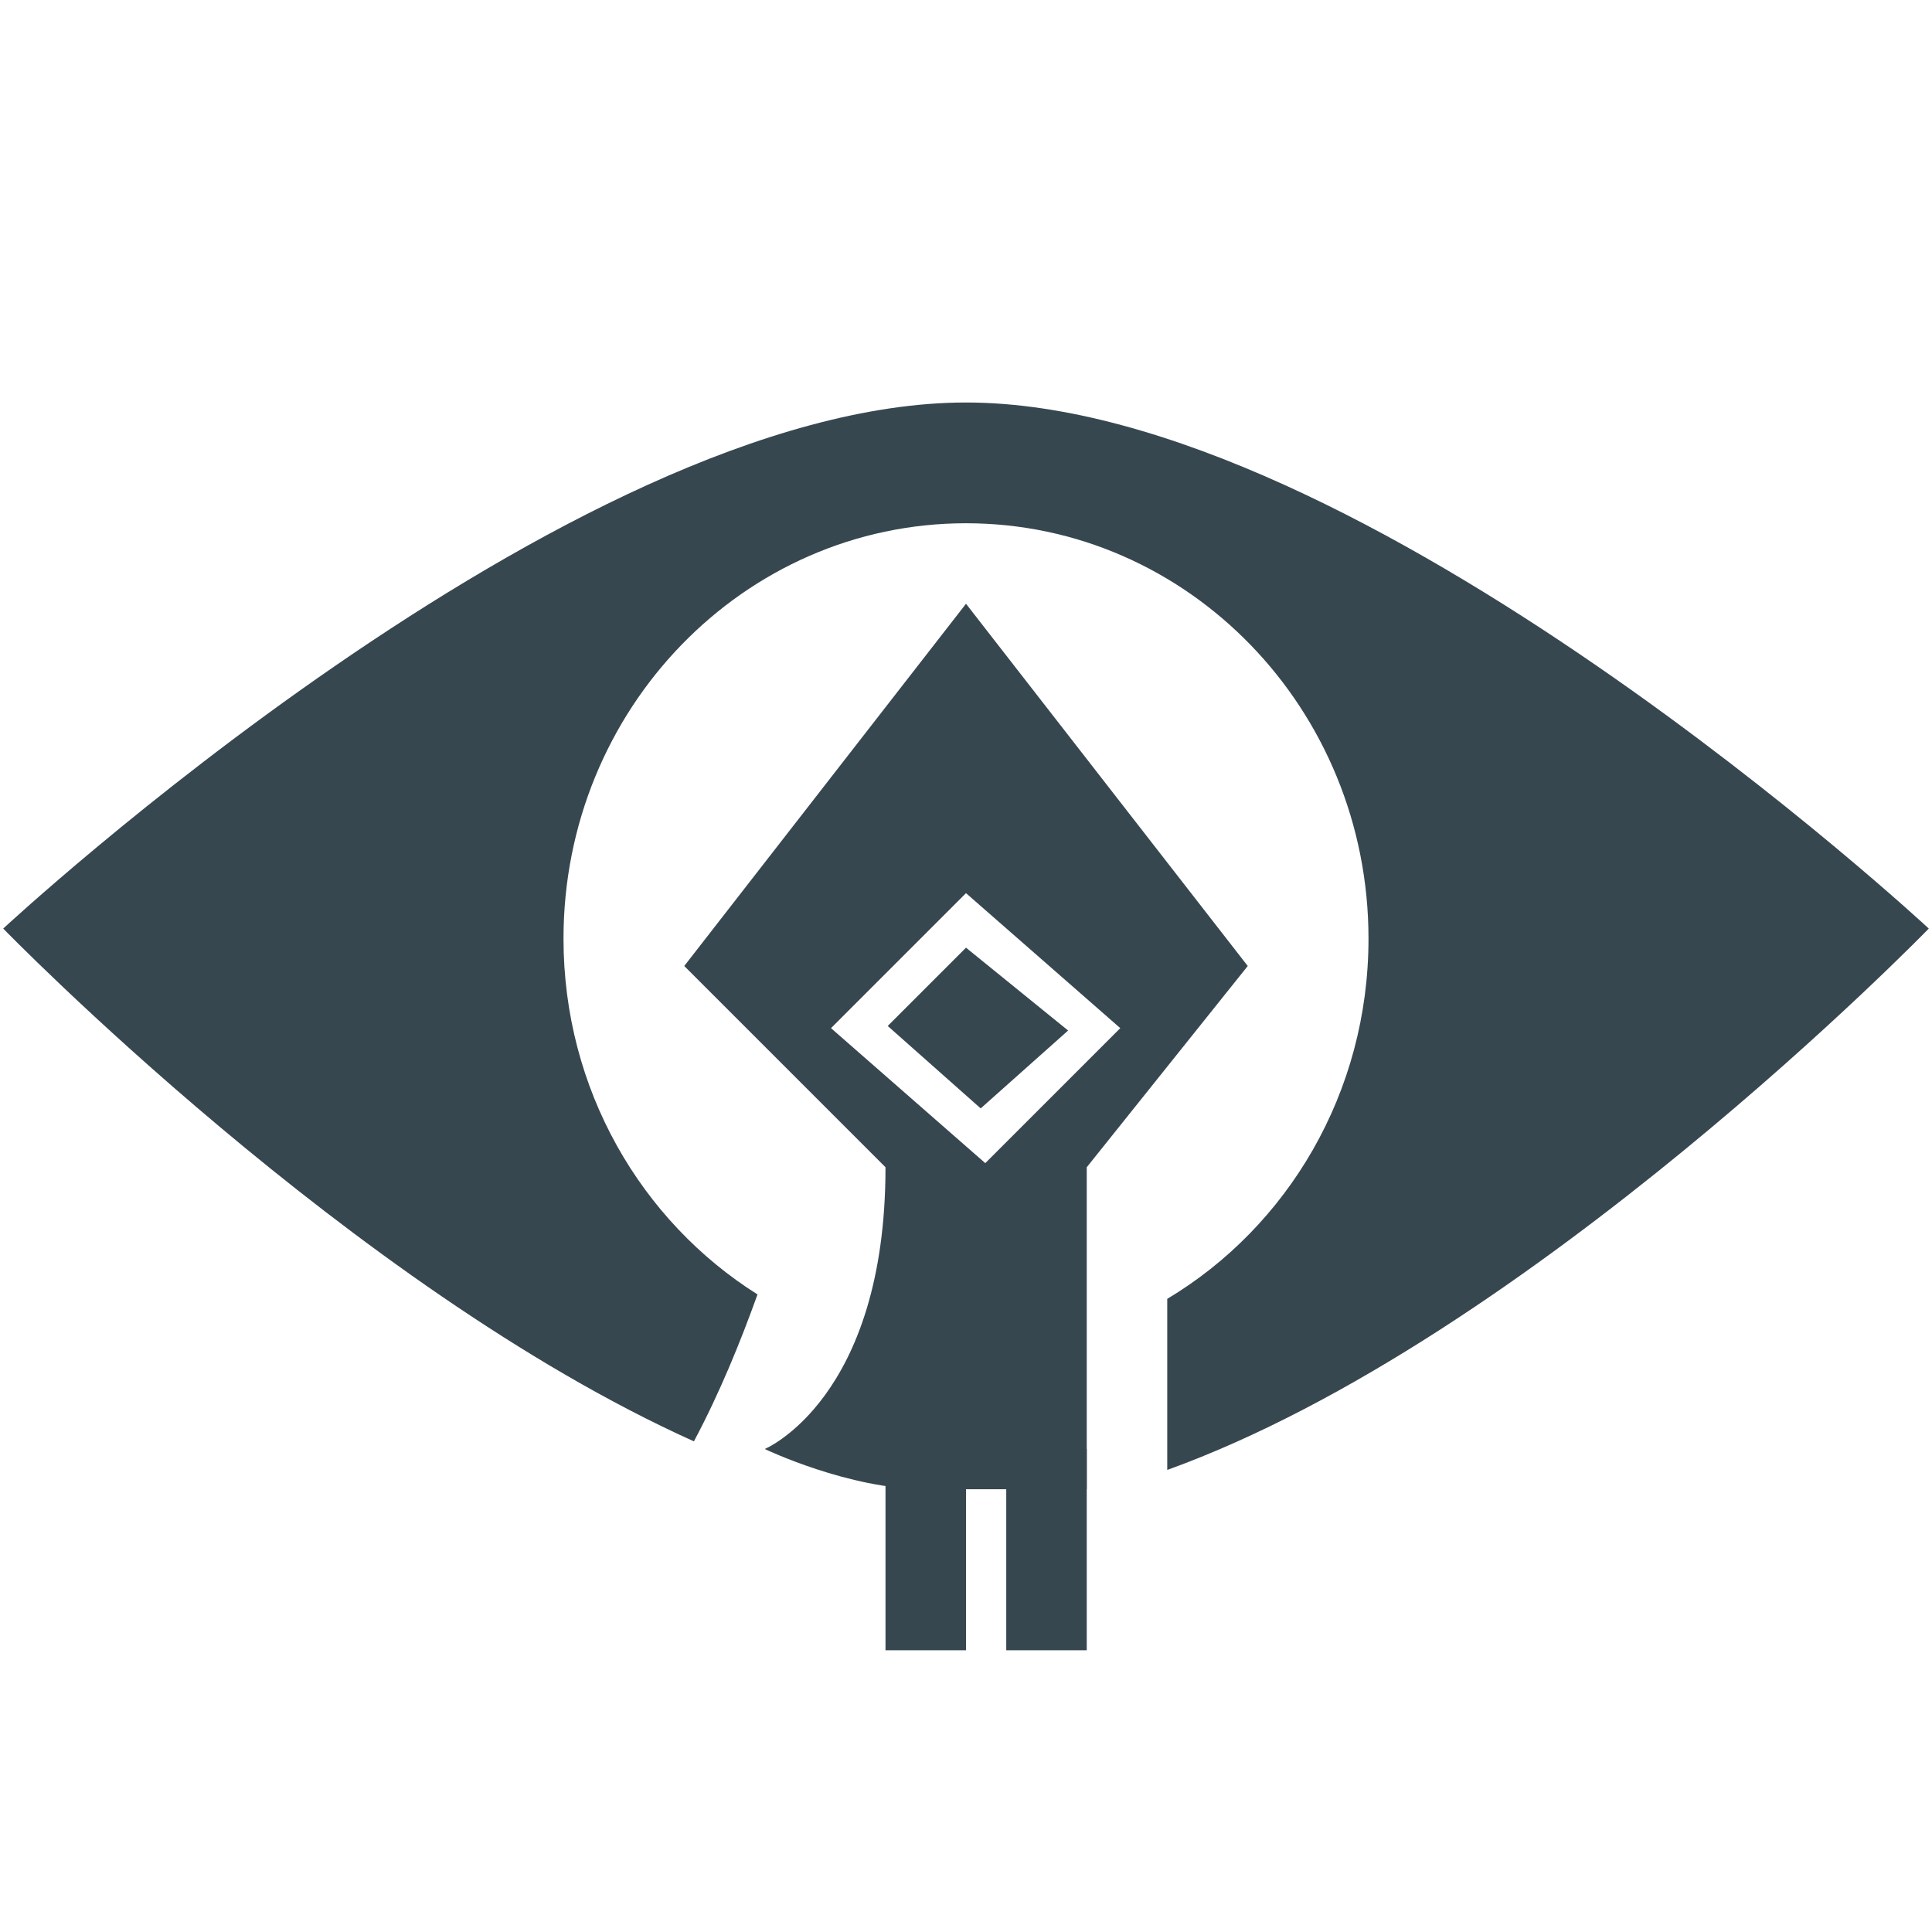
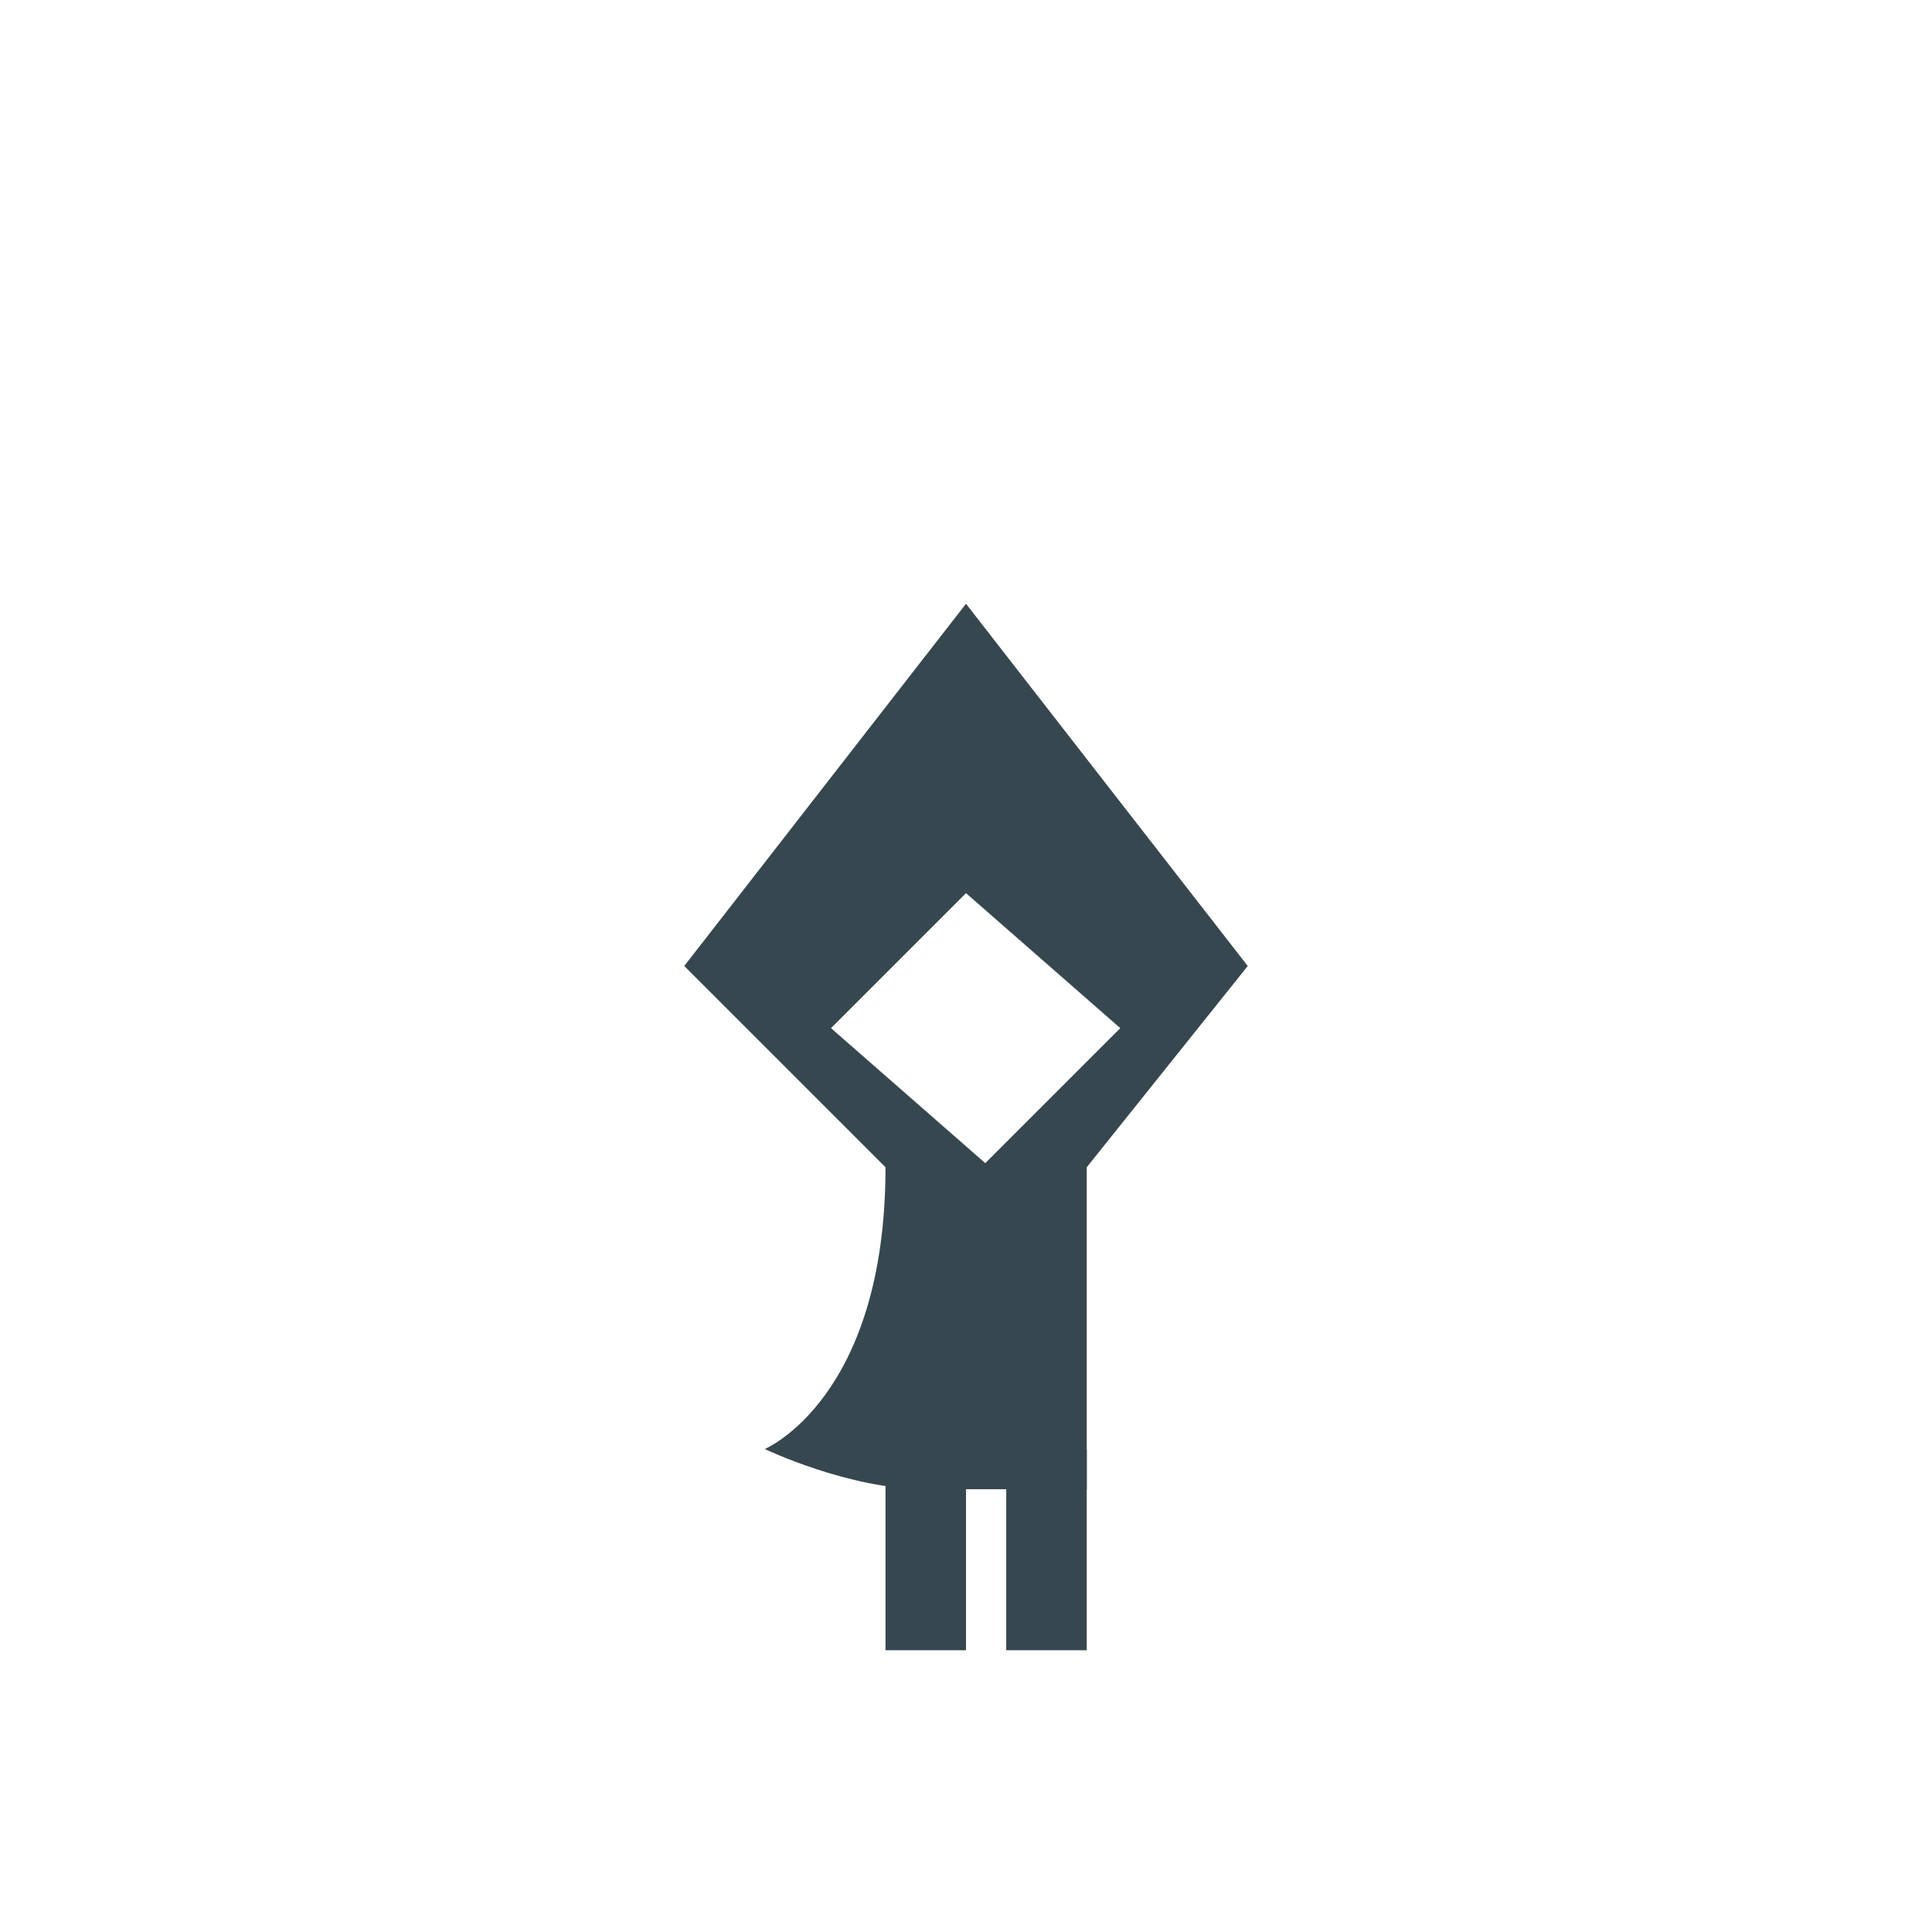
<svg xmlns="http://www.w3.org/2000/svg" viewBox="0 0 48 48" width="144px" height="144px">
-   <path fill="#37474f" d="M47.92,23.07c0,0-9.89,10.19-18.92,13.45v-4.25c2.99-1.79,5-5.12,5-8.95C34,17.62,29.52,13,24,13 s-10,4.62-10,10.32c0,3.75,1.93,7.02,4.82,8.84c-0.42,1.17-0.94,2.45-1.58,3.65C8.73,31.98,0.08,23.07,0.08,23.07S14.13,10,24,10 S47.92,23.07,47.92,23.07z" />
-   <path fill="#37474f" d="M17,24l7-9l7,9l-4,5v8c0,0-2.083,0-4,0s-4-1-4-1s3-1.25,3-7L17,24z M24,22.19l-3.354,3.354 l3.833,3.354l3.354-3.354L24,22.19z" />
-   <polygon fill="#37474f" points="22.055,25.49 24,23.545 26.537,25.603 24.365,27.538" />
+   <path fill="#37474f" d="M17,24l7-9l7,9l-4,5v8c0,0-2.083,0-4,0s-4-1-4-1s3-1.25,3-7L17,24z M24,22.19l-3.354,3.354 l3.833,3.354l3.354-3.354L24,22.19" />
  <rect width="2" height="5" x="25" y="36" fill="#37474f" />
  <rect width="2" height="5" x="22" y="36" fill="#37474f" />
</svg>